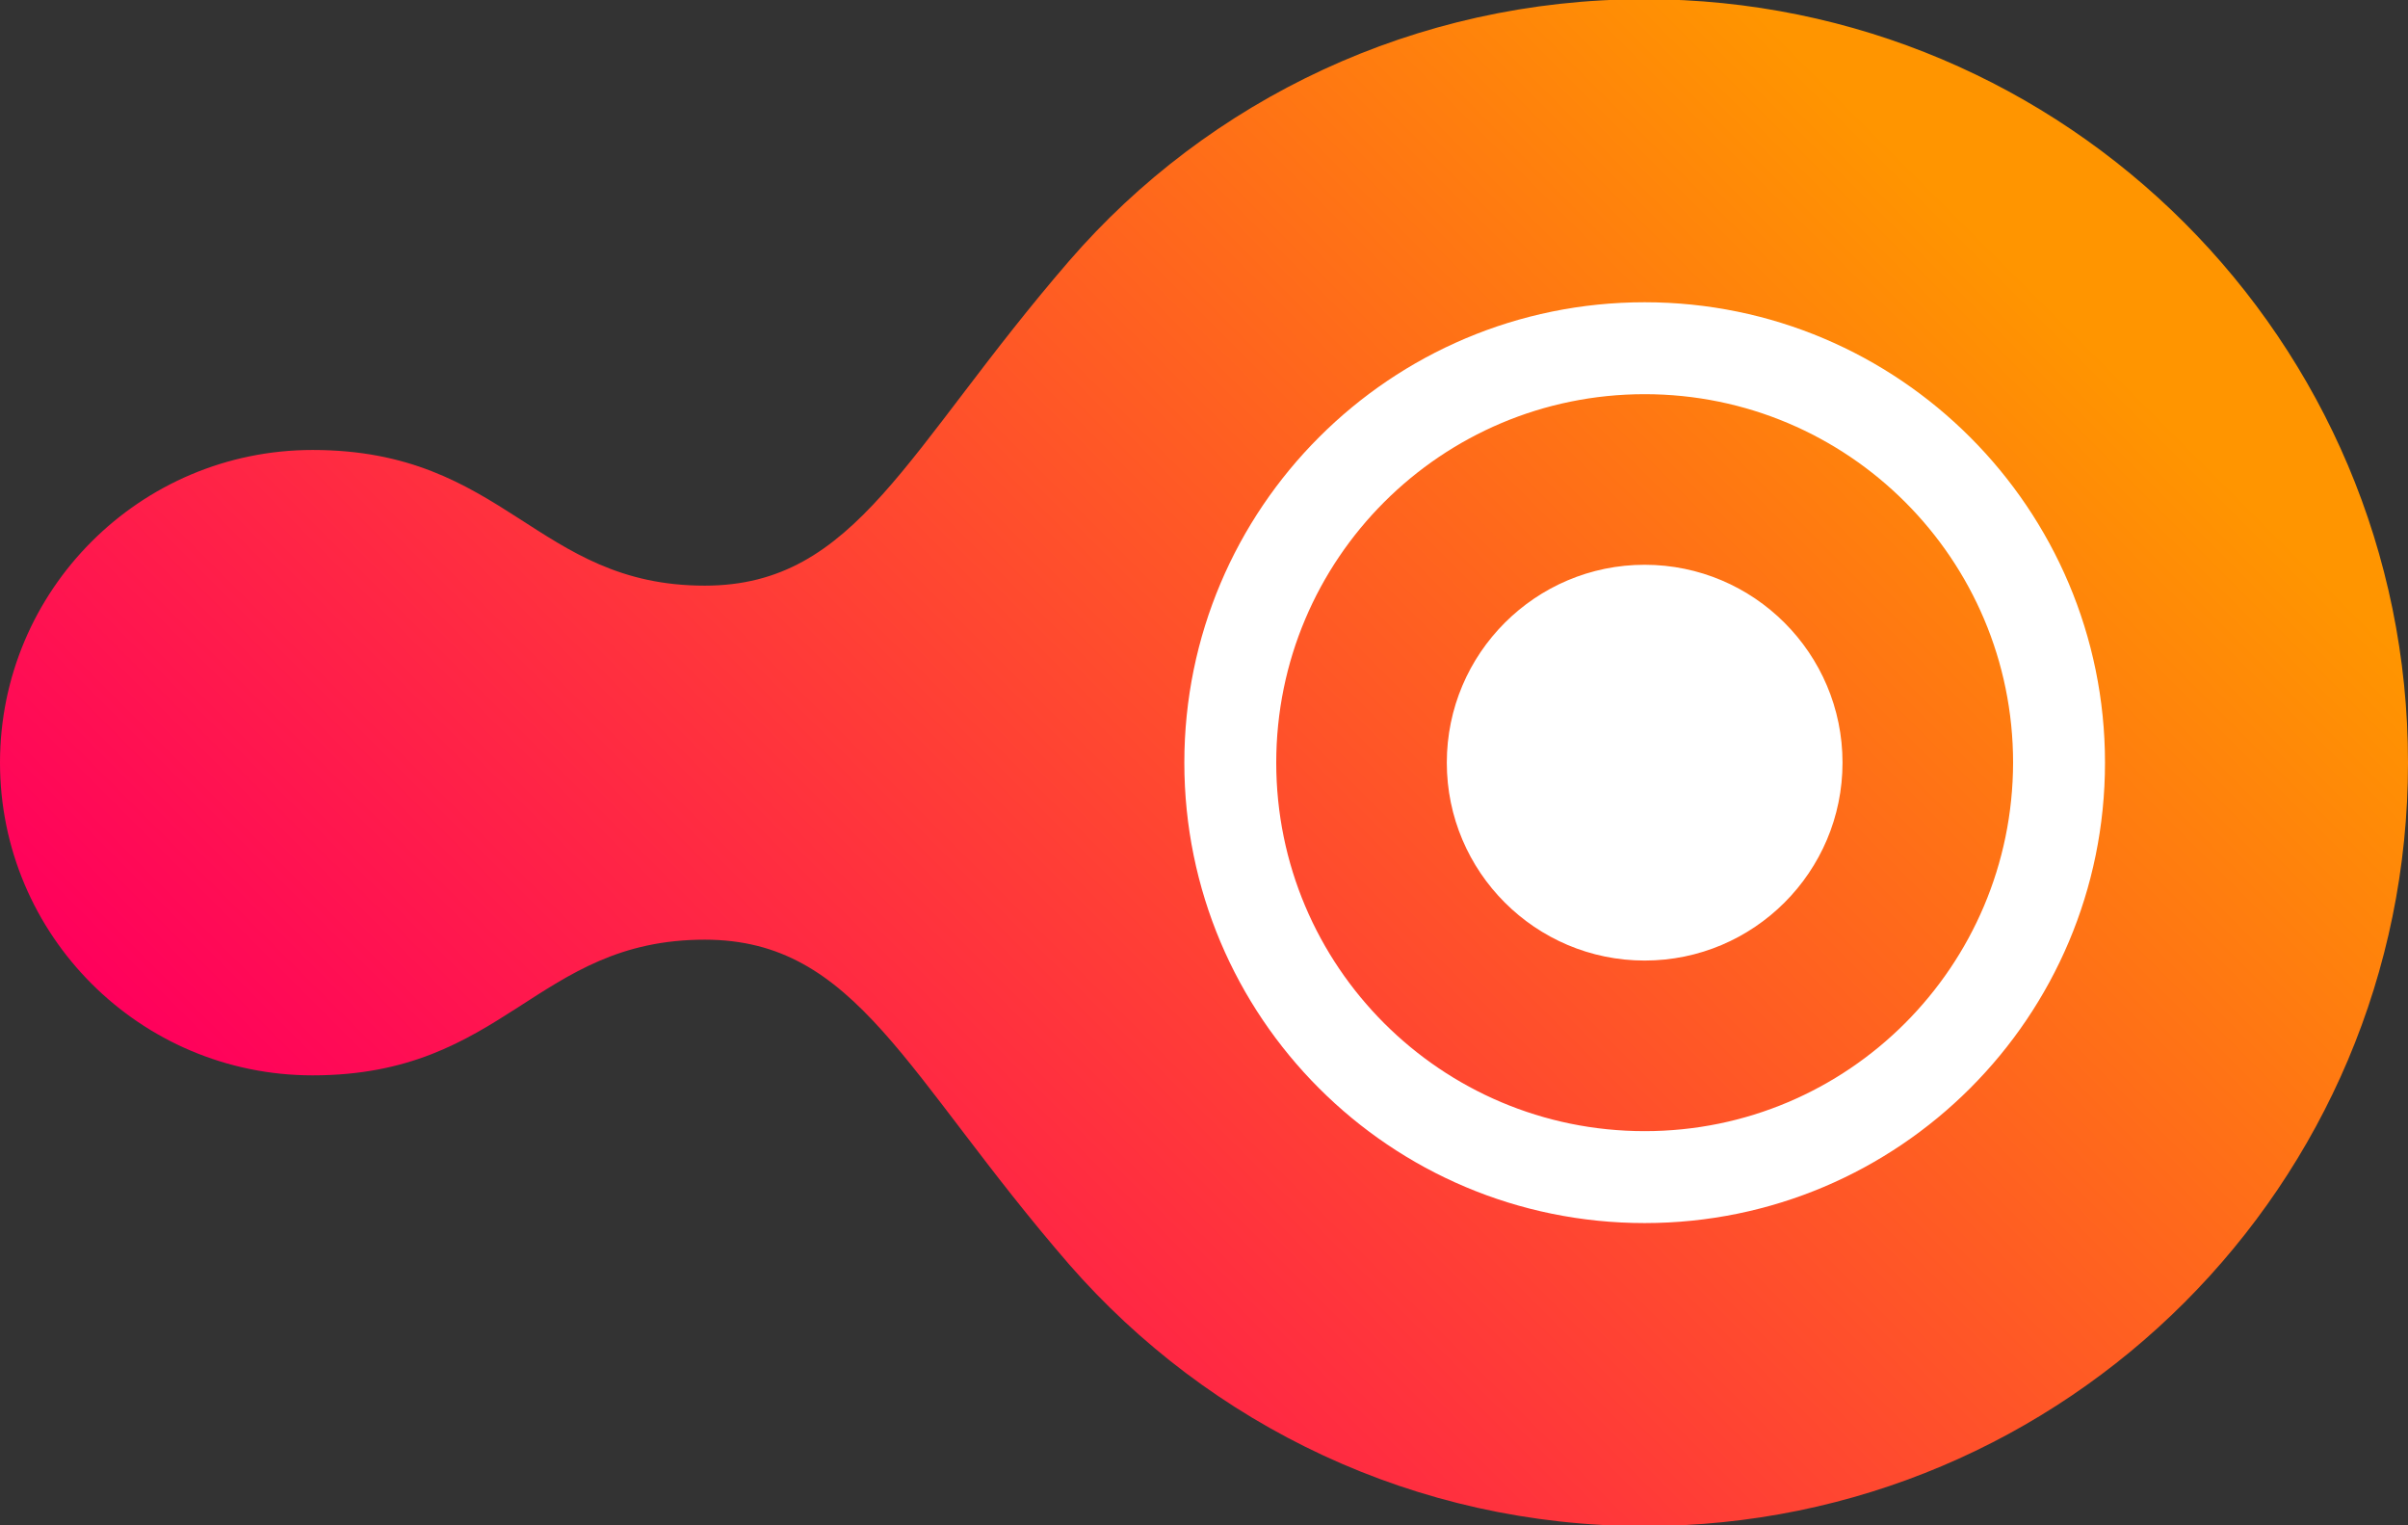
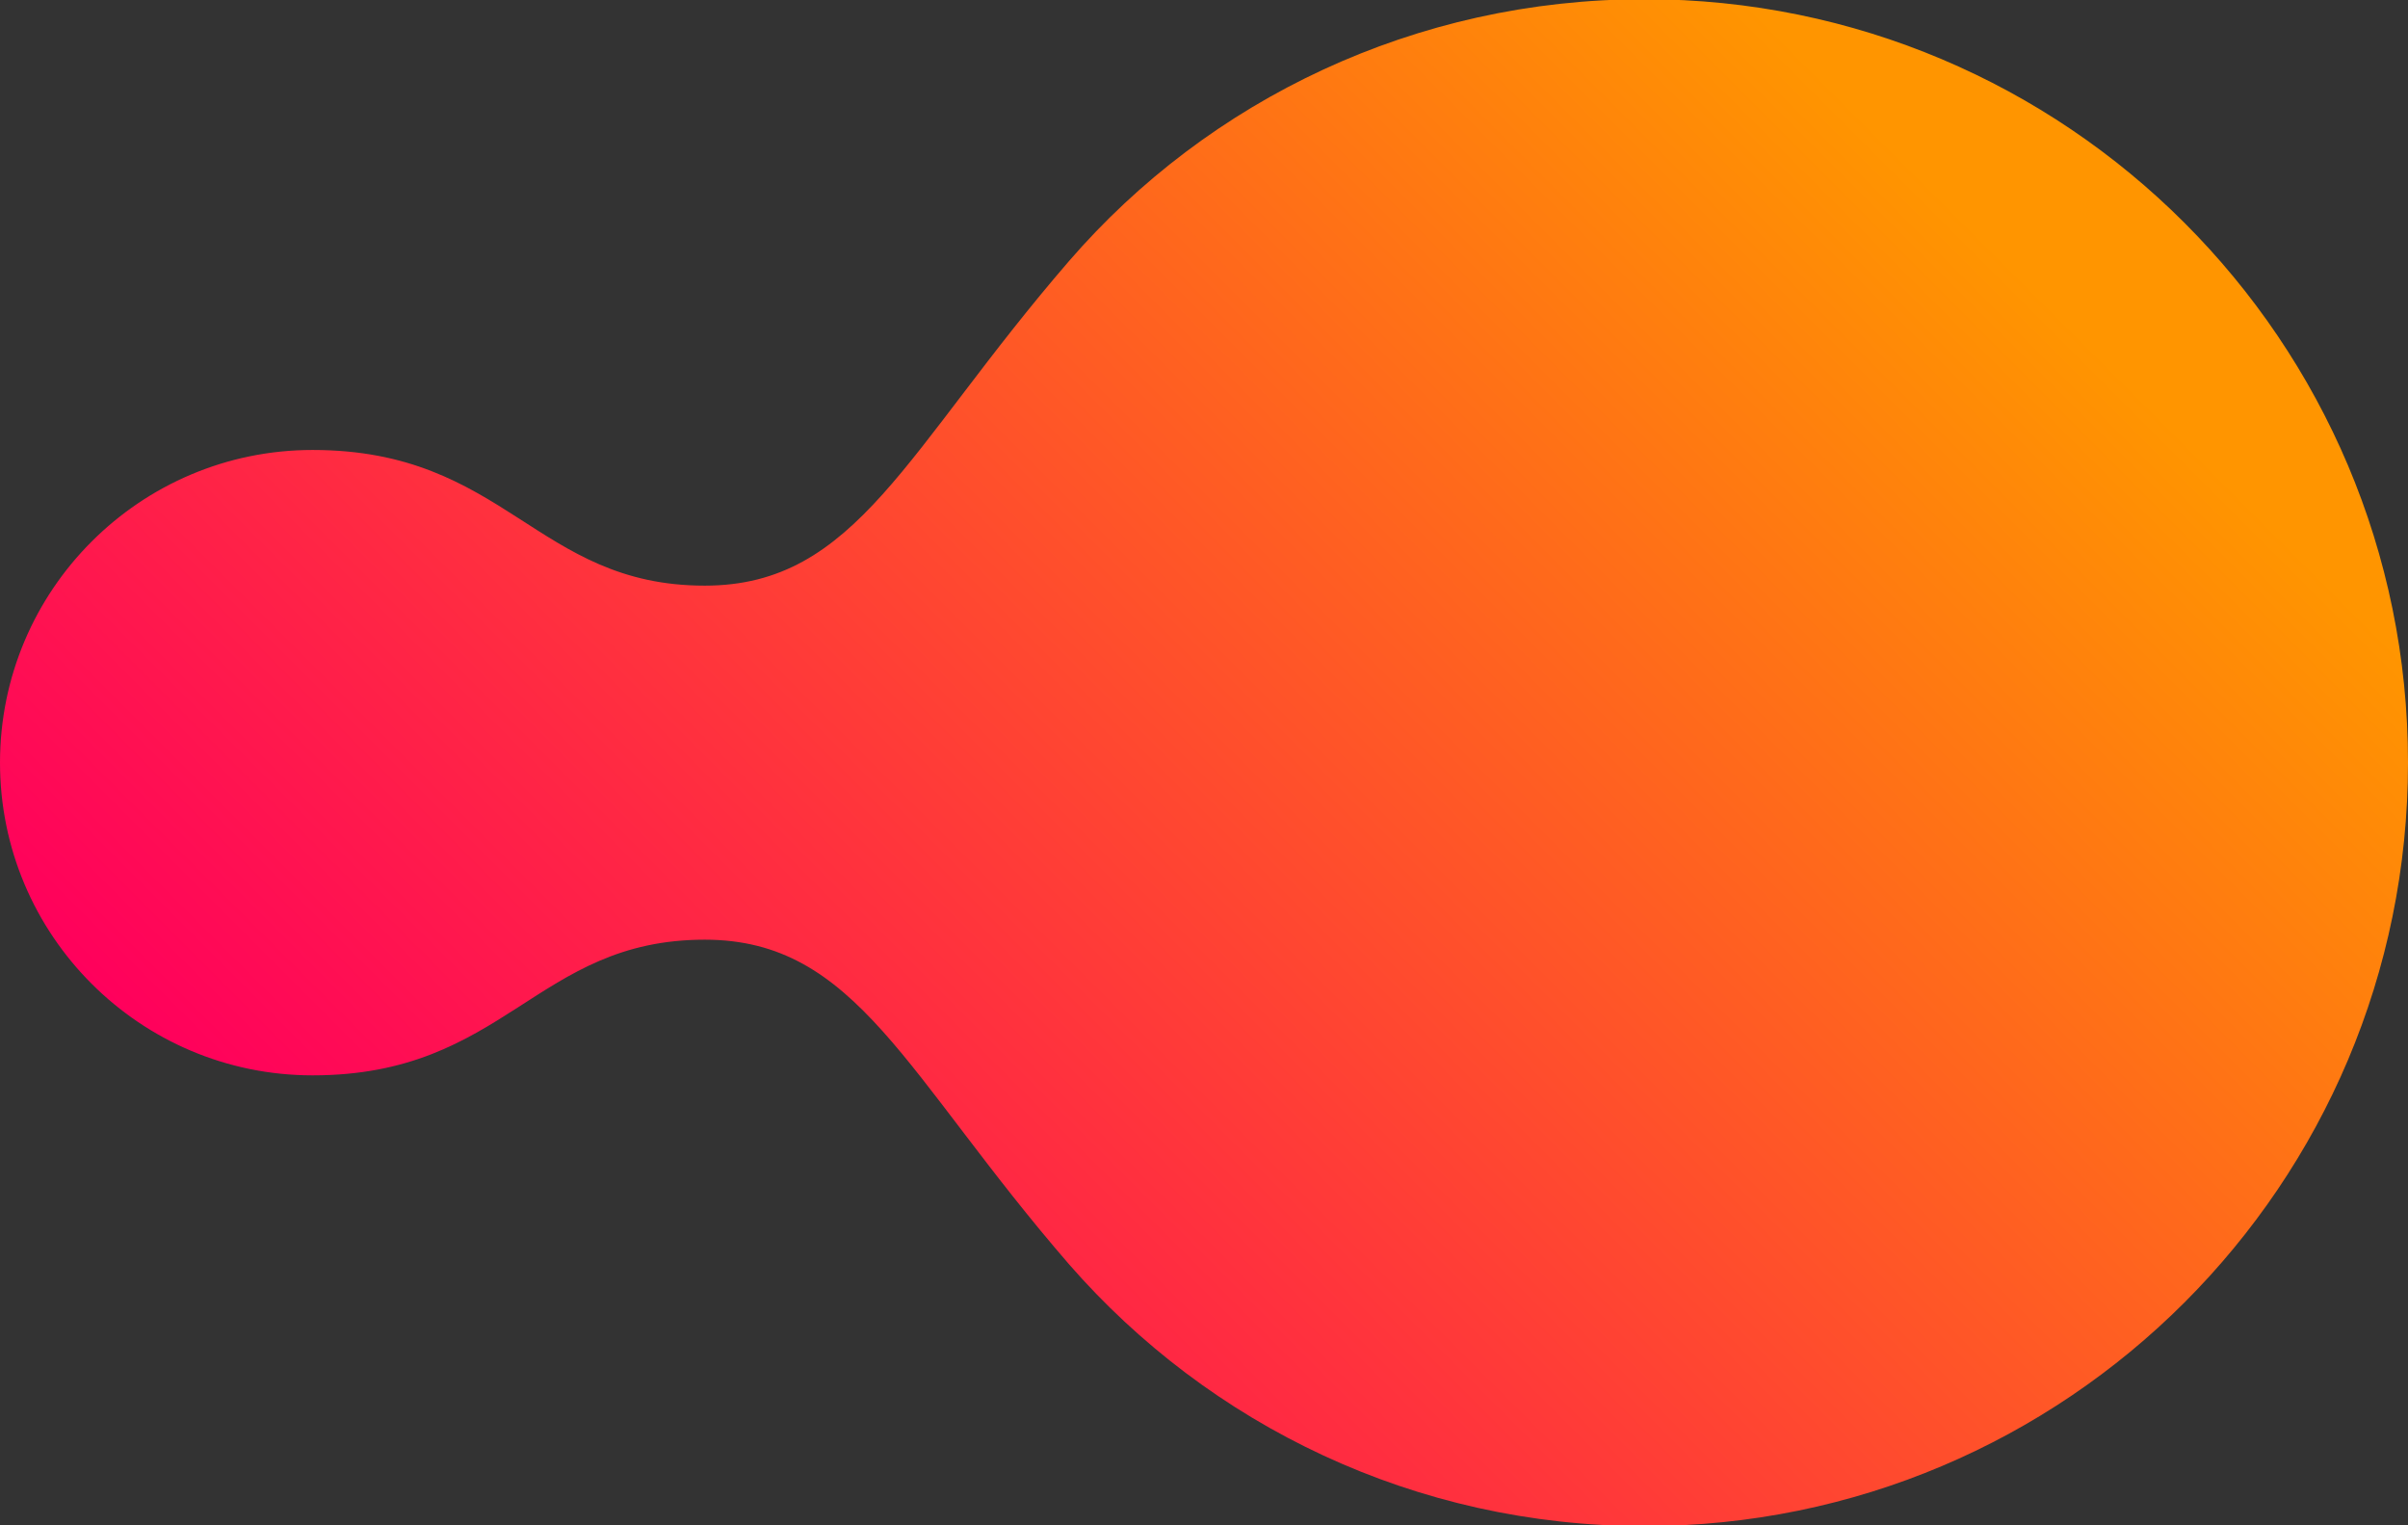
<svg xmlns="http://www.w3.org/2000/svg" version="1.1" id="Layer_1" x="0px" y="0px" viewBox="0 0 600 380" style="enable-background:new 0 0 600 380;" xml:space="preserve">
  <rect x="0" y="0" width="600" height="380" fill="#333333" stroke="none" />
  <style type="text/css">
	.st0{fill:url(#SVGID_1_);}
	.st1{fill:#FFFFFF;}
</style>
  <g>
    <linearGradient id="SVGID_1_" gradientUnits="userSpaceOnUse" x1="145.495" y1="367.766" x2="501.026" y2="12.235">
      <stop offset="0" style="stop-color:#FF005C" />
      <stop offset="0.925" style="stop-color:#FF9500" />
    </linearGradient>
    <path class="st0" d="M409.8-0.2c-57.2,0-108.7,25.1-143.4,65.2c-40.7,47.1-52.9,80.9-90.8,80.9c-42,0-49.6-33.8-97.7-33.8   C34.9,112.1,0,147,0,190s34.9,77.9,77.9,77.9c48.1,0,55.6-33.8,97.7-33.8c37.9,0,50,33.8,90.8,80.9c34.9,40,86.2,65.2,143.4,65.2   C514.8,380.2,600,295.1,600,190C600,84.9,514.8-0.2,409.8-0.2z" />
-     <path class="st1" d="M409.8,140.7c-27.2,0-49.3,22.1-49.3,49.3s22.1,49.3,49.3,49.3c27.2,0,49.3-22.1,49.3-49.3   S437,140.7,409.8,140.7z M409.8,75.3c-63.3,0-114.7,51.3-114.7,114.7s51.3,114.7,114.7,114.7S524.5,253.3,524.5,190   S473.1,75.3,409.8,75.3z M409.8,281.8c-50.7,0-91.8-41.1-91.8-91.8c0-50.7,41.1-91.8,91.8-91.8c50.7,0,91.8,41.1,91.8,91.8   C501.5,240.7,460.5,281.8,409.8,281.8z" />
  </g>
</svg>